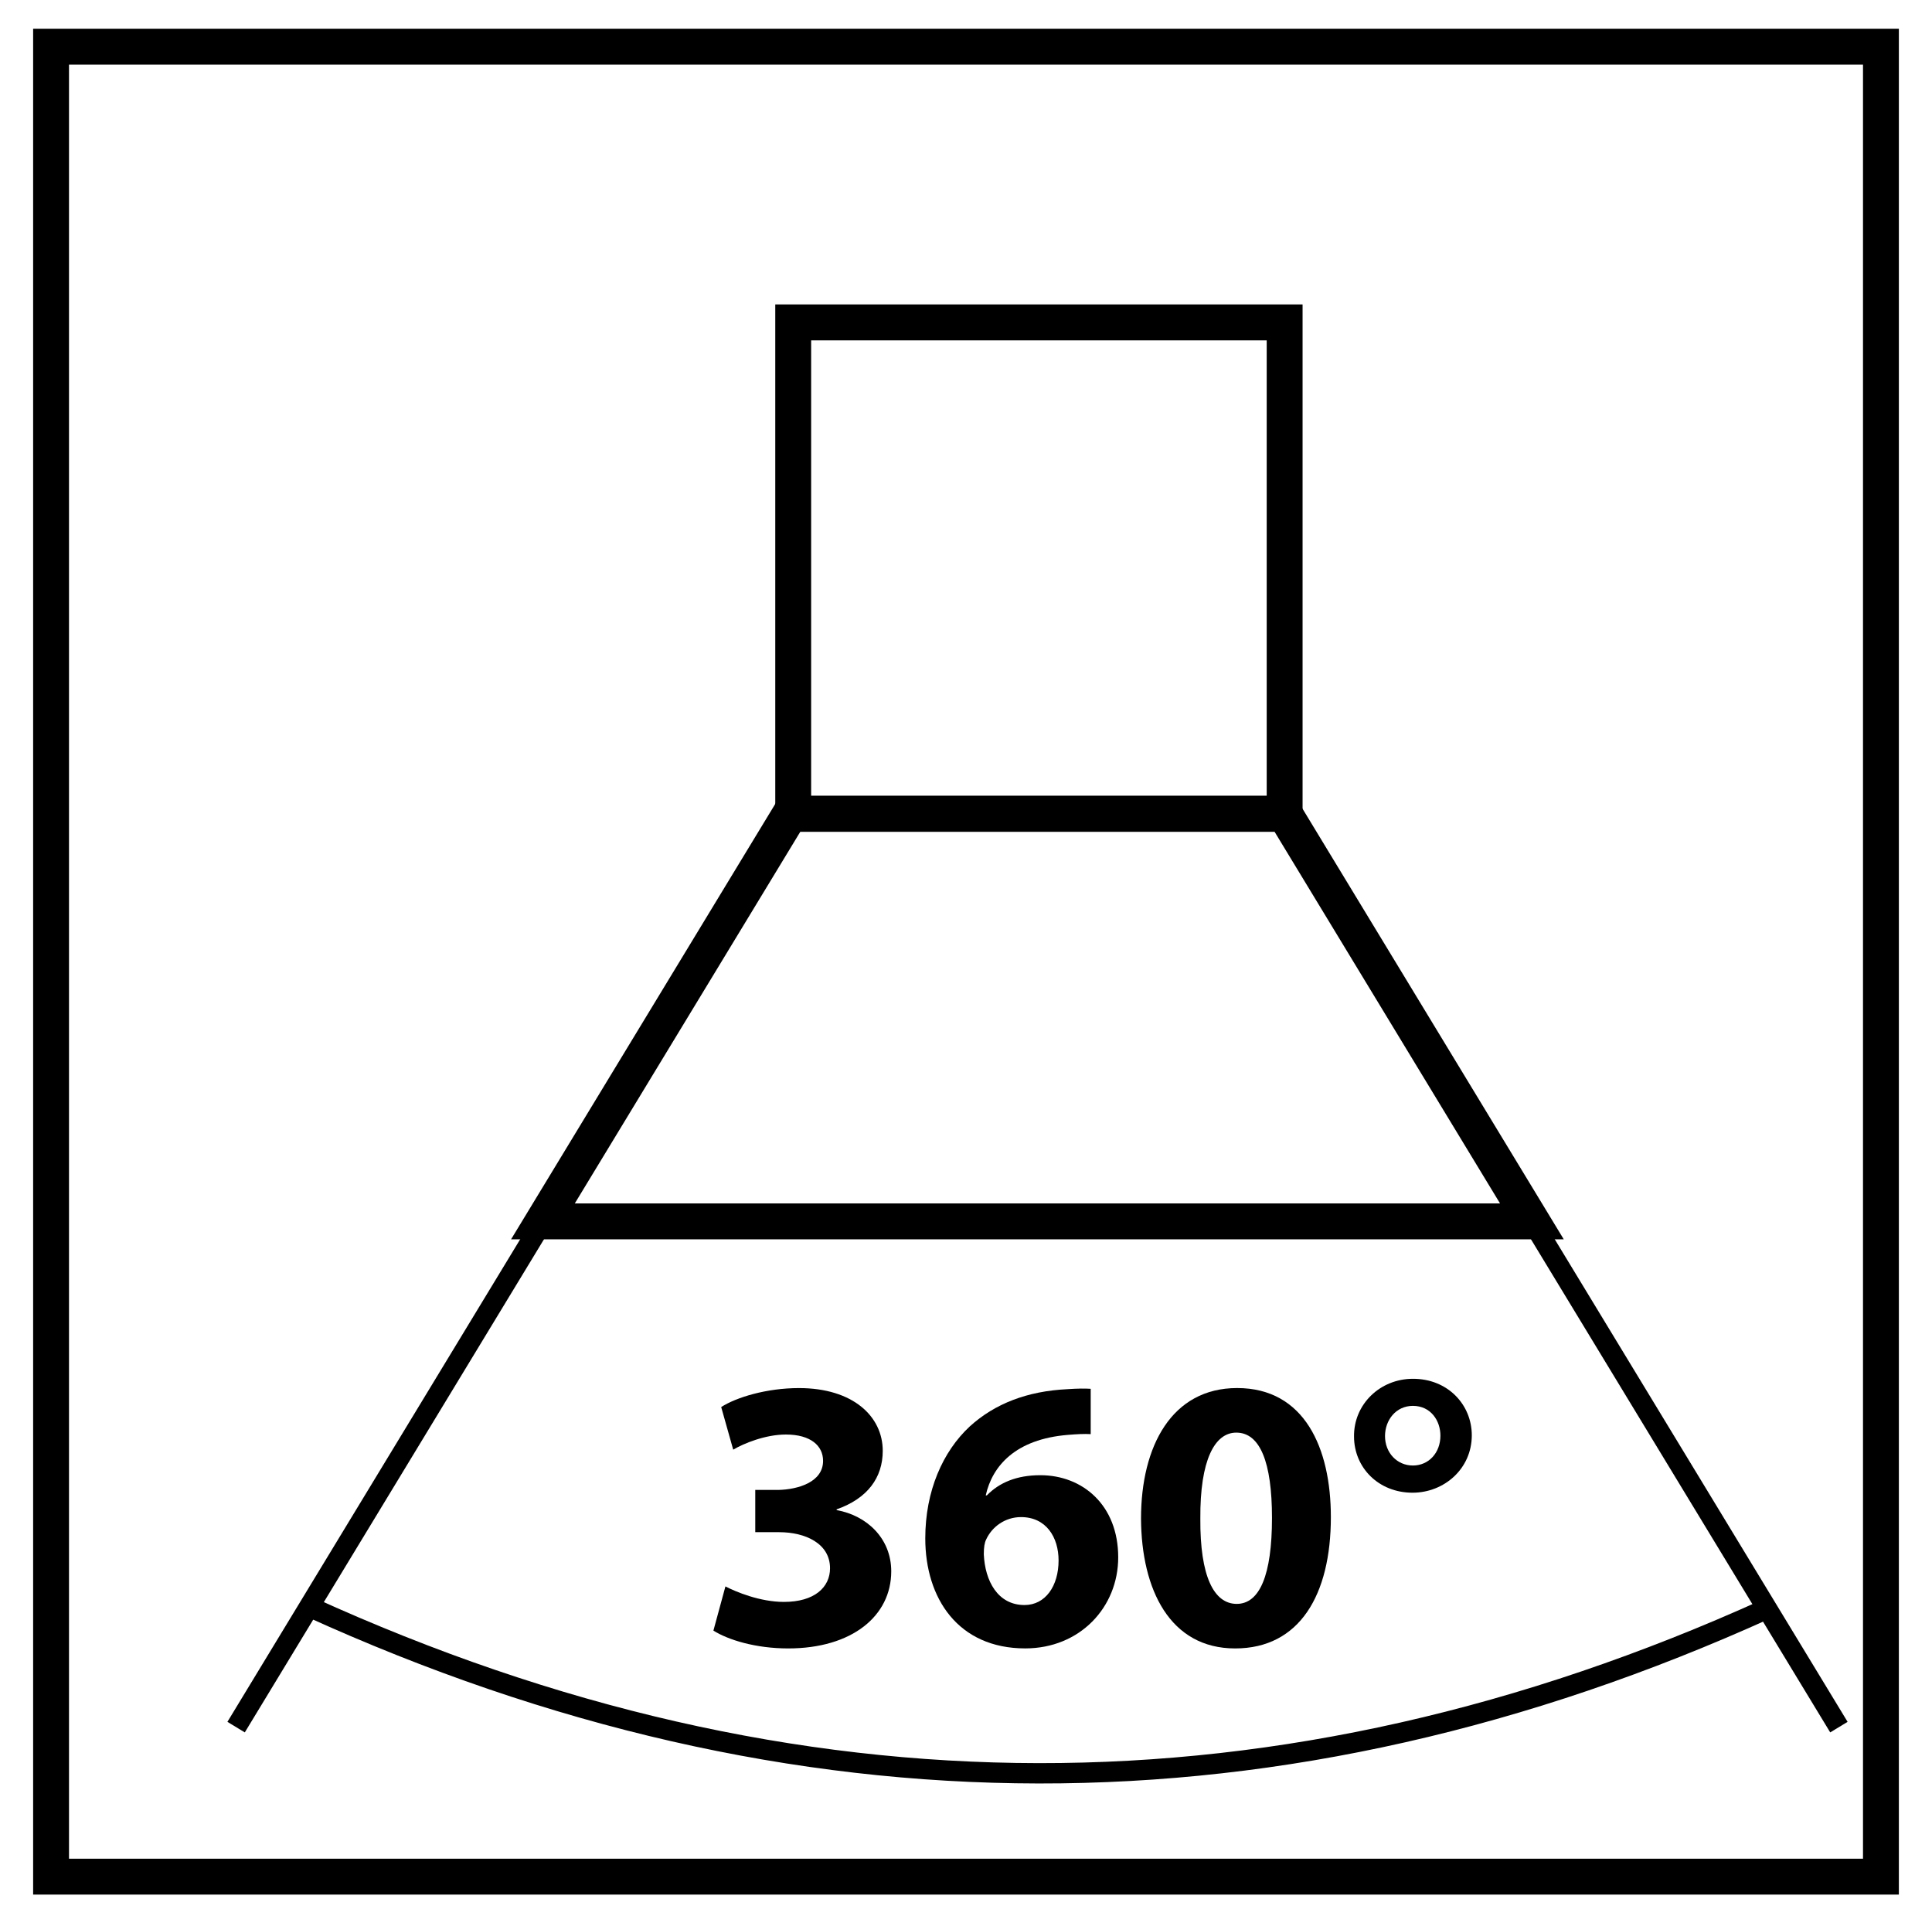
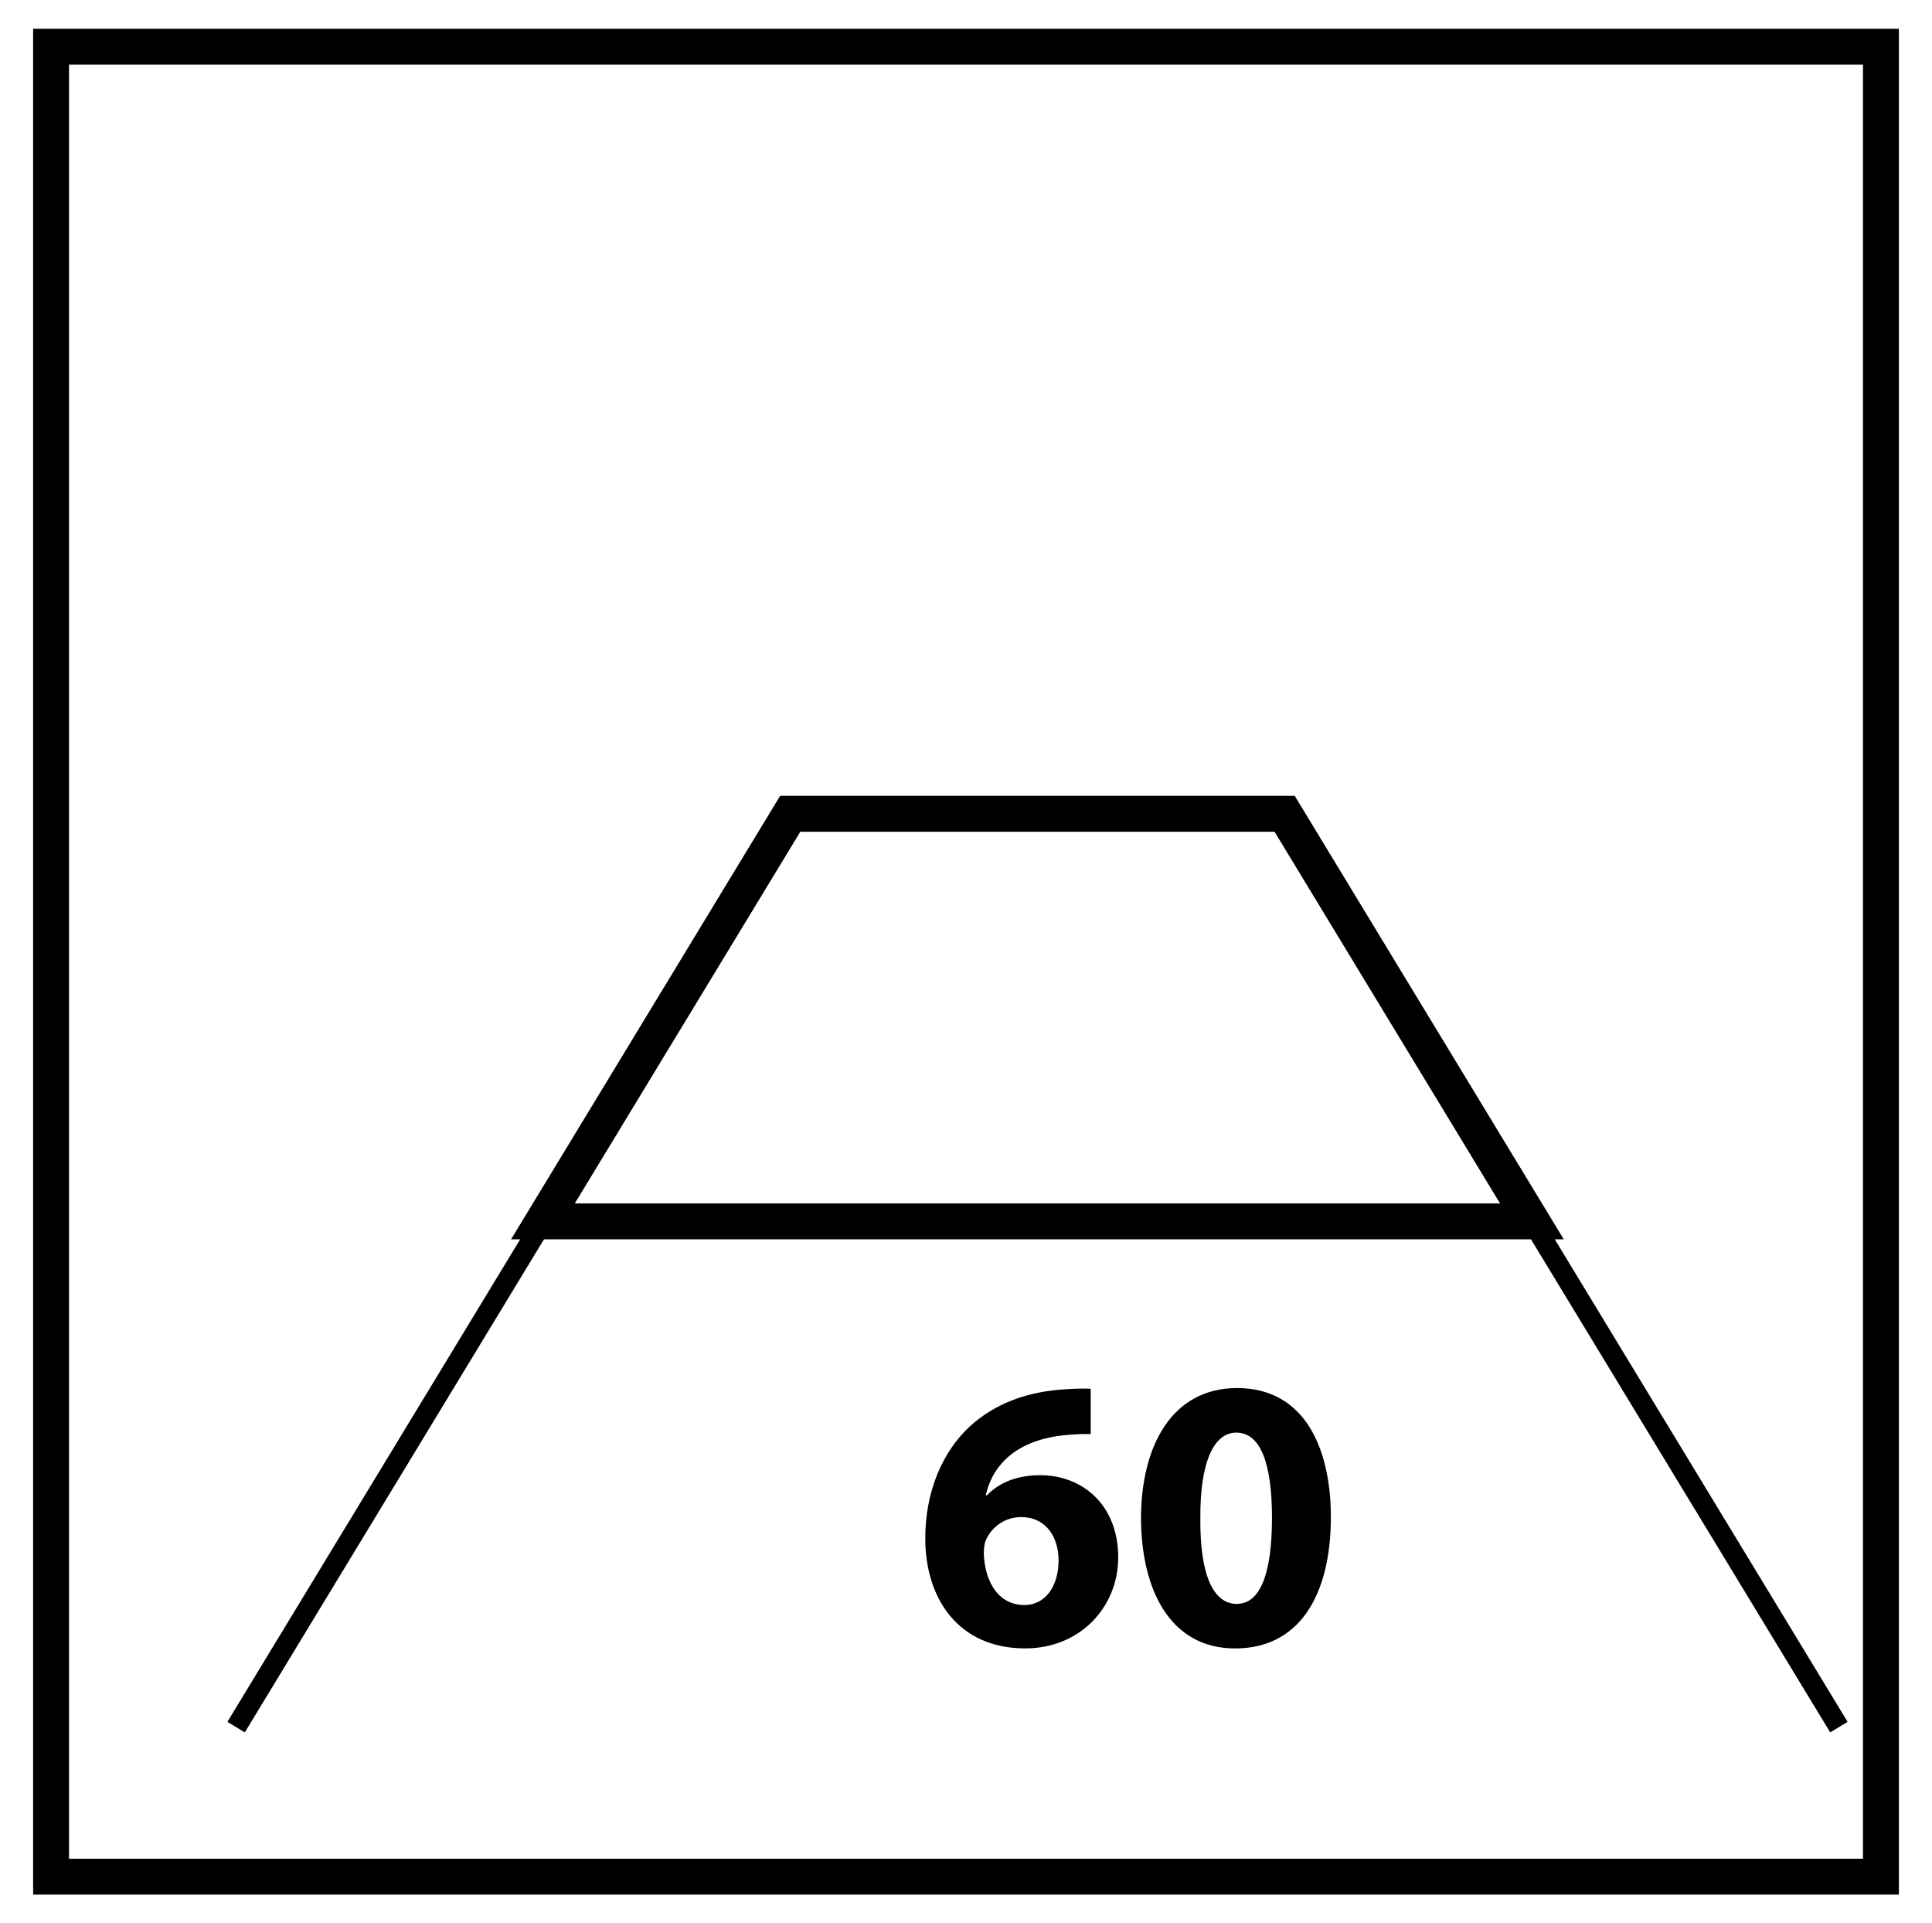
<svg xmlns="http://www.w3.org/2000/svg" version="1.1" id="Réteg_1" x="0px" y="0px" width="53.875px" height="53.625px" viewBox="0 0 53.875 53.625" enable-background="new 0 0 53.875 53.625" xml:space="preserve">
  <g>
    <rect x="1.424" y="1.301" fill-rule="evenodd" clip-rule="evenodd" fill="none" stroke="#000000" stroke-miterlimit="22.926" width="51.027" height="51.023" />
-     <rect x="22.119" y="8.989" fill-rule="evenodd" clip-rule="evenodd" fill="none" stroke="#000000" stroke-miterlimit="22.926" width="13.704" height="13.701" />
    <path fill="none" stroke="#000000" stroke-miterlimit="22.926" d="M35.823,22.69H22.036l-6.896,11.364h27.578L35.823,22.69   L35.823,22.69z M28.93,22.69 M18.591,28.371 M28.93,34.055 M39.273,28.371" />
    <line fill="none" stroke="#000000" stroke-width="0.567" stroke-miterlimit="22.926" x1="35.823" y1="22.69" x2="51.279" y2="48.155" />
    <line fill="none" stroke="#000000" stroke-width="0.567" stroke-miterlimit="22.926" x1="22.036" y1="22.69" x2="6.584" y2="48.155" />
-     <path fill="none" stroke="#000000" stroke-width="0.567" stroke-miterlimit="22.926" d="M49.275,44.854   c-13.54,6.138-27.09,6.117-40.652-0.056" />
    <g>
-       <path d="M20.229,44.232c0.292,0.151,0.962,0.432,1.632,0.432c0.854,0,1.285-0.41,1.285-0.939c0-0.691-0.691-1.005-1.415-1.005    h-0.67v-1.178h0.638c0.551-0.011,1.253-0.216,1.253-0.811c0-0.421-0.346-0.734-1.037-0.734c-0.572,0-1.178,0.249-1.469,0.422    l-0.335-1.188c0.421-0.271,1.264-0.529,2.171-0.529c1.502,0,2.334,0.788,2.334,1.75c0,0.745-0.422,1.328-1.286,1.631v0.021    c0.843,0.151,1.523,0.789,1.523,1.707c0,1.242-1.091,2.15-2.874,2.15c-0.907,0-1.674-0.238-2.085-0.497L20.229,44.232z" />
      <path d="M30.416,39.986c-0.184-0.011-0.379,0-0.638,0.021c-1.459,0.119-2.106,0.864-2.29,1.686h0.032    c0.346-0.356,0.832-0.562,1.49-0.562c1.178,0,2.172,0.832,2.172,2.29c0,1.394-1.069,2.539-2.593,2.539    c-1.869,0-2.787-1.394-2.787-3.068c0-1.318,0.486-2.42,1.242-3.122c0.702-0.638,1.609-0.983,2.712-1.037    c0.302-0.021,0.497-0.021,0.659-0.011V39.986z M29.519,43.508c0-0.647-0.346-1.209-1.048-1.209c-0.442,0-0.81,0.27-0.972,0.626    c-0.044,0.087-0.065,0.216-0.065,0.411c0.033,0.745,0.39,1.415,1.135,1.415C29.151,44.751,29.519,44.222,29.519,43.508z" />
      <path d="M37.112,42.299c0,2.171-0.875,3.662-2.669,3.662c-1.814,0-2.614-1.632-2.625-3.619c0-2.031,0.864-3.641,2.68-3.641    C36.377,38.701,37.112,40.375,37.112,42.299z M33.472,42.342c-0.011,1.609,0.378,2.377,1.015,2.377c0.638,0,0.983-0.8,0.983-2.398    c0-1.556-0.335-2.377-0.994-2.377C33.871,39.943,33.461,40.71,33.472,42.342z" />
-       <path d="M41.042,40.019c0,0.93-0.768,1.6-1.653,1.6c-0.95,0-1.631-0.702-1.631-1.567c-0.011-0.896,0.724-1.609,1.642-1.609    C40.372,38.441,41.042,39.165,41.042,40.019z M38.622,40.04c0,0.465,0.335,0.821,0.777,0.821c0.443,0,0.768-0.356,0.768-0.832    c0-0.421-0.271-0.831-0.768-0.831C38.924,39.198,38.622,39.598,38.622,40.04z" />
    </g>
  </g>
  <g>
</g>
  <g>
</g>
  <g>
</g>
  <g>
</g>
  <g>
</g>
  <g>
</g>
</svg>